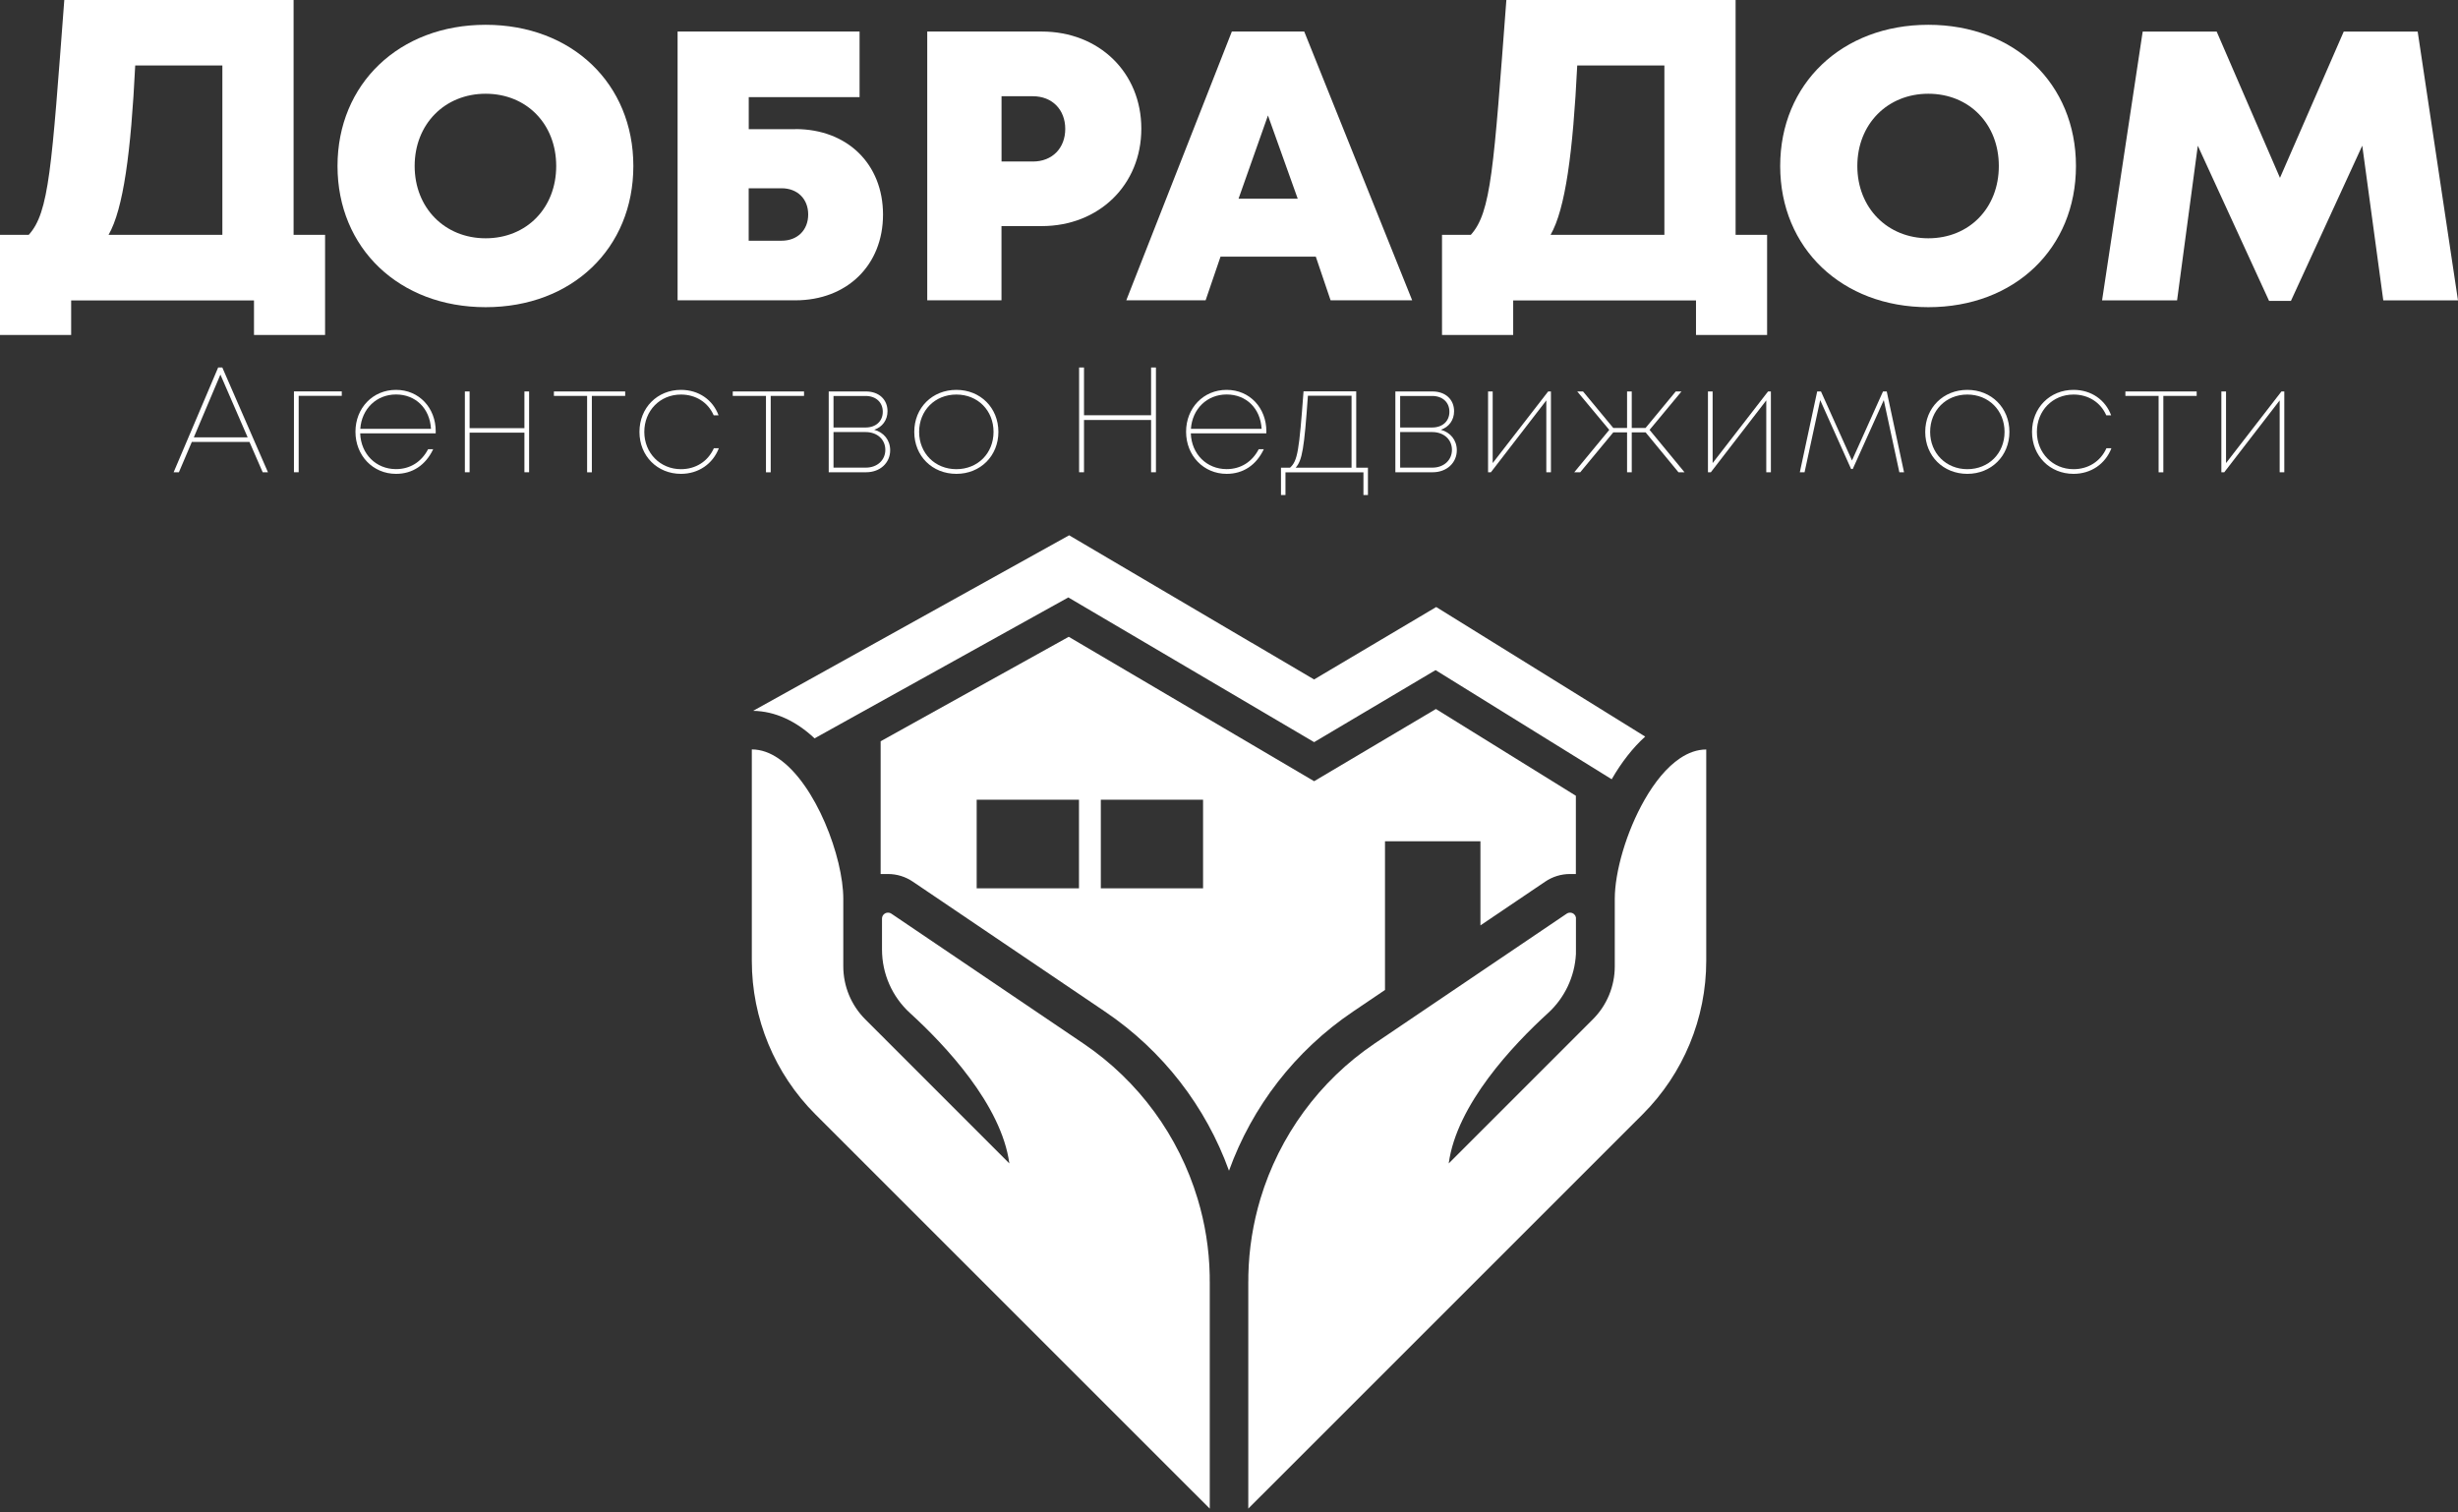
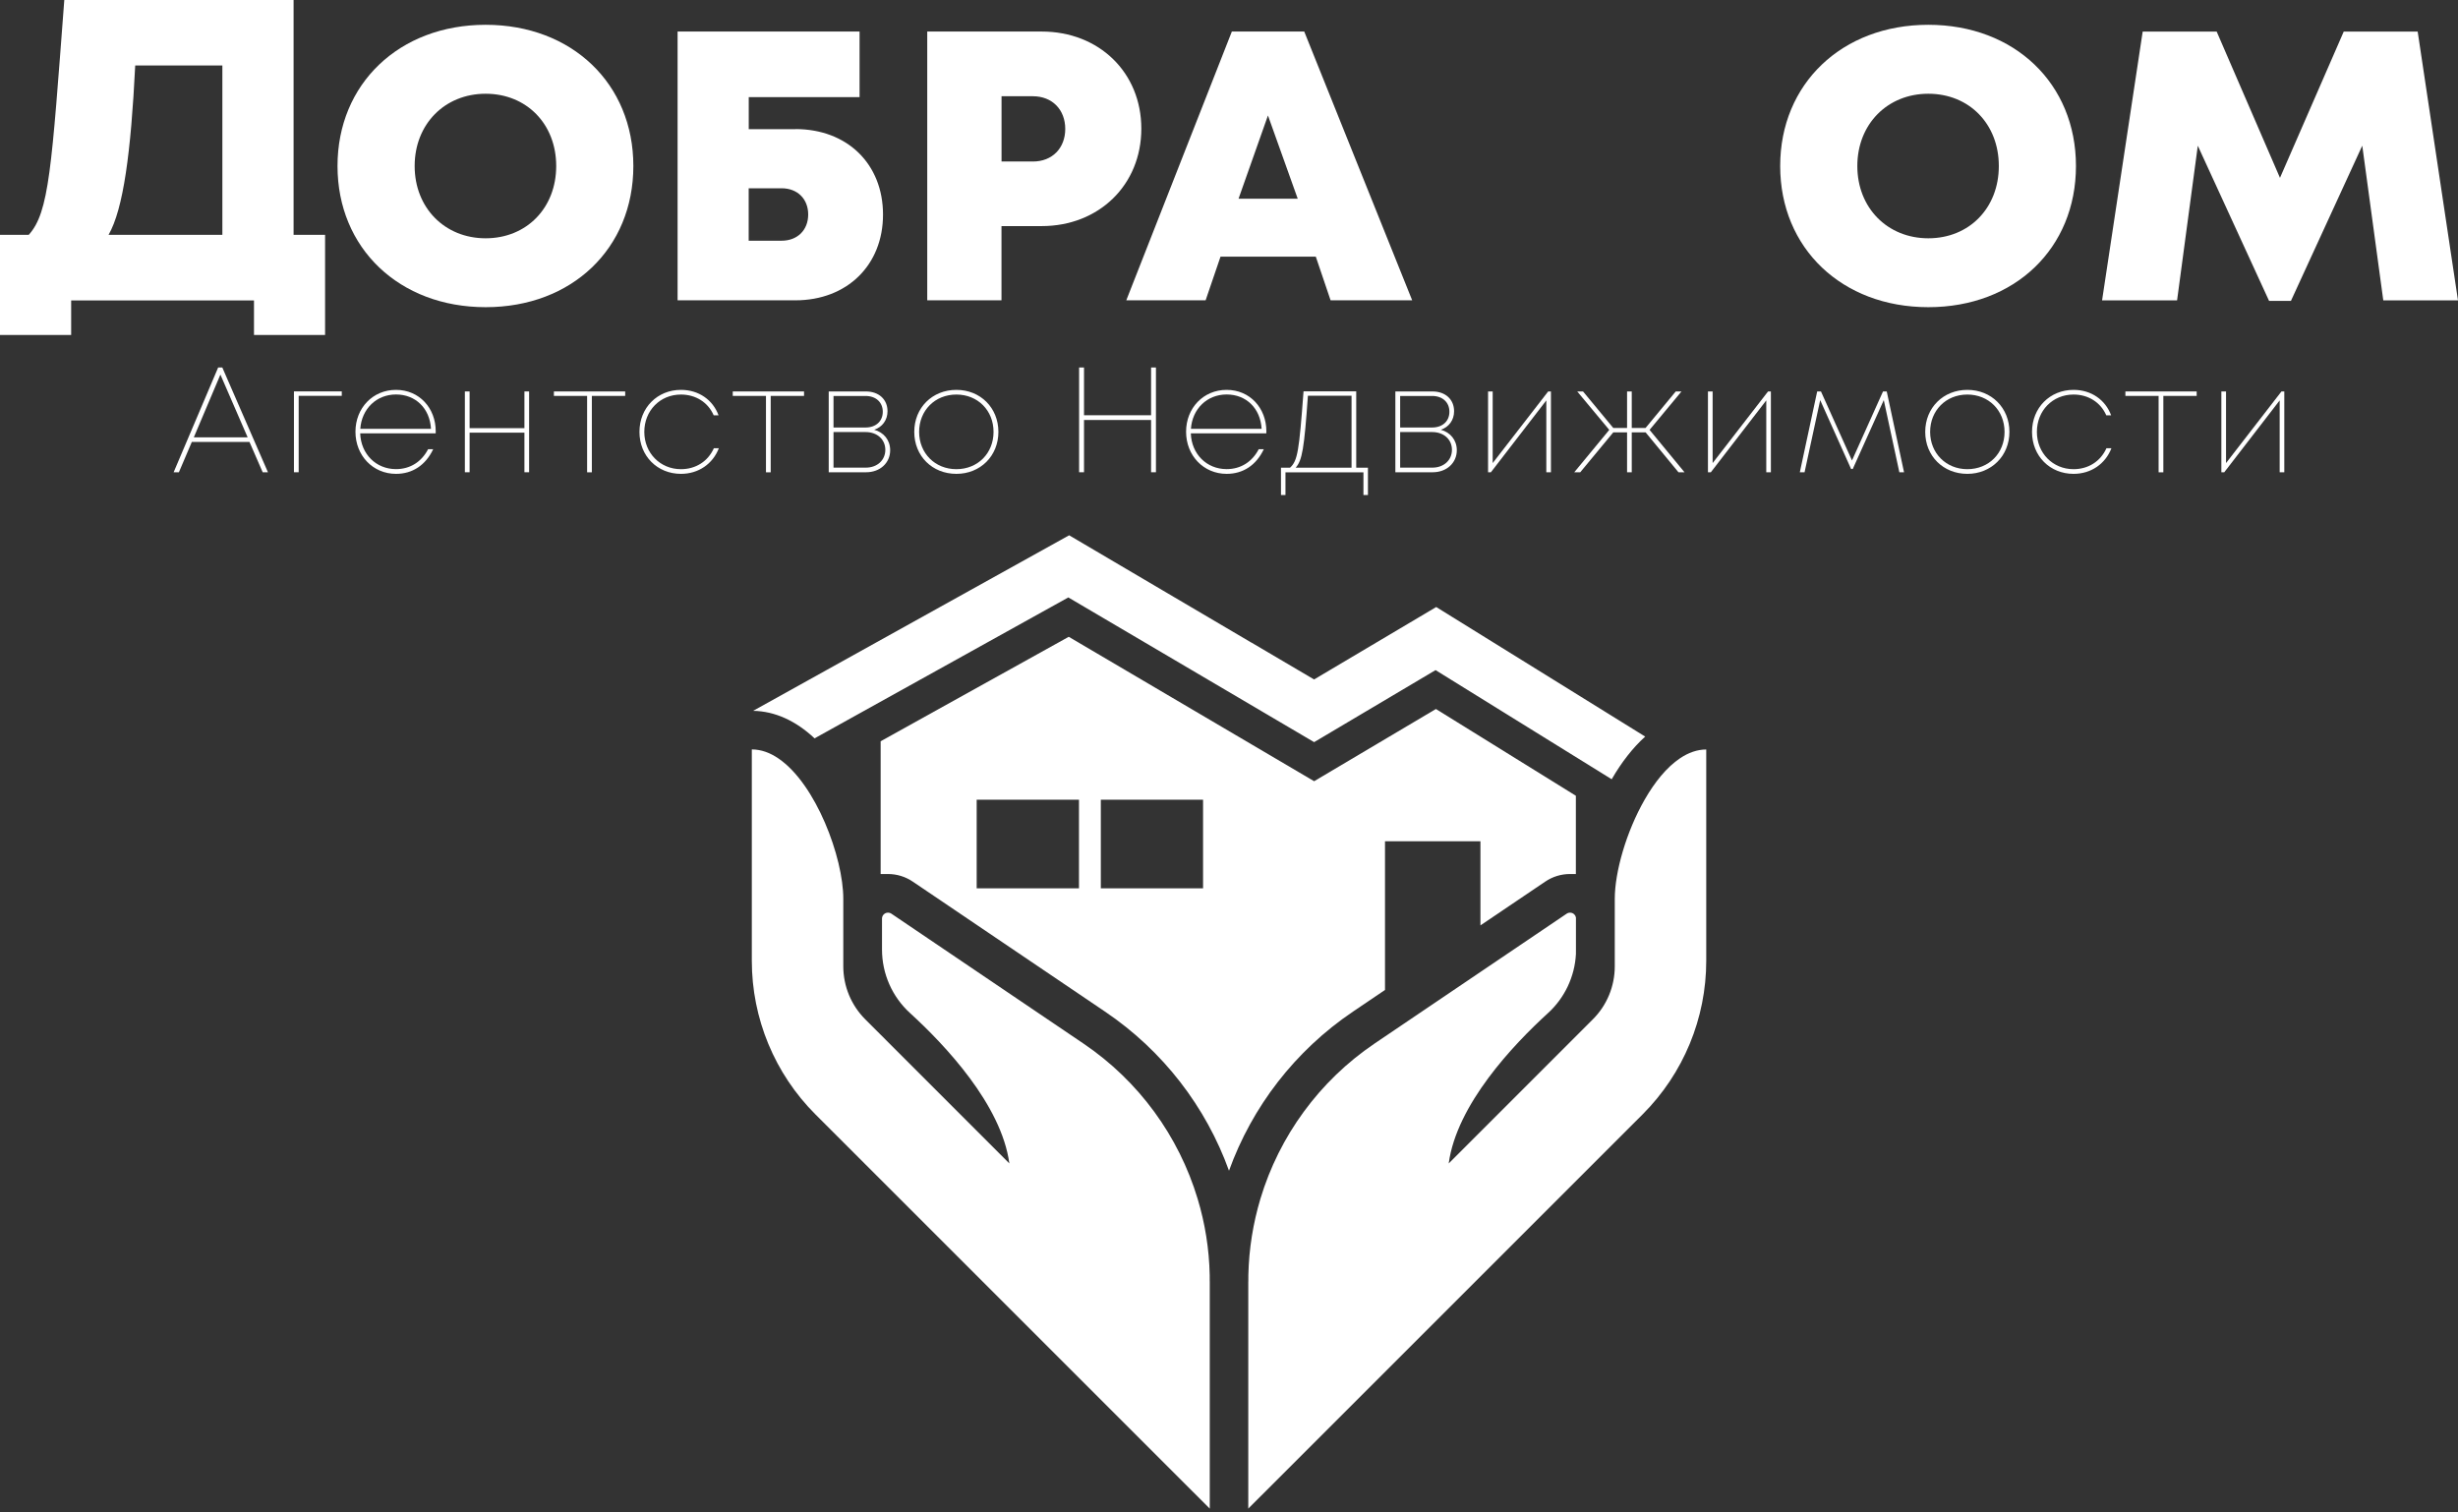
<svg xmlns="http://www.w3.org/2000/svg" width="260" height="160" viewBox="0 0 260 160" fill="none">
  <rect x="0" y="0" width="260" height="160" fill="#333333" stroke="none" />
  <g clip-path="url(#clip0_521_7882)">
    <path d="M151.887 75.004L139.005 82.643L113.048 67.365L93.152 78.416V92.461H93.929C94.874 92.461 95.782 92.742 96.565 93.275L116.887 107.018C123.024 111.163 127.558 117.086 130 123.848C132.442 117.086 136.976 111.163 143.113 107.018L146.501 104.726V88.998H156.596V97.895L163.435 93.275C164.217 92.742 165.125 92.461 166.071 92.461H166.691V84.183L151.887 75.004ZM114.131 93.976H103.31V84.603H114.131V93.976ZM127.257 93.976H116.442V84.603H127.257V93.976Z" fill="white" />
    <path d="M132.367 67.972L138.999 71.879L151.918 64.216L174.024 77.922C172.74 79.08 171.544 80.595 170.48 82.436L151.849 70.89L139.005 78.51L113.004 63.201L86.163 78.109C84.172 76.244 81.961 75.236 79.663 75.198L113.091 56.627L122.923 62.419L132.367 67.979V67.972Z" fill="white" />
    <path d="M127.958 134.881C127.958 135.112 127.952 135.338 127.952 135.569V159.582L86.251 117.887C81.943 113.58 79.525 107.738 79.525 101.646V79.28C80.509 79.28 81.454 79.631 82.344 80.238C86.314 82.943 89.201 90.713 89.201 95.078V102.222C89.201 104.325 90.034 106.342 91.524 107.832L93.159 109.466L106.767 123.078C105.921 116.854 99.966 110.556 96.265 107.174C94.373 105.453 93.296 103.011 93.296 100.45V97.181C93.296 96.993 93.371 96.837 93.49 96.724C93.547 96.668 93.616 96.624 93.691 96.593C93.71 96.587 93.728 96.58 93.747 96.574C93.797 96.561 93.854 96.549 93.91 96.549C93.922 96.549 93.929 96.549 93.941 96.549C93.979 96.549 94.01 96.549 94.048 96.561C94.054 96.561 94.06 96.561 94.073 96.561C94.117 96.574 94.16 96.587 94.198 96.605C94.229 96.618 94.254 96.637 94.286 96.655L114.607 110.399C120.475 114.369 124.689 120.204 126.681 126.816C127.464 129.408 127.902 132.119 127.958 134.881Z" fill="white" />
    <path d="M93.91 96.549C93.86 96.549 93.803 96.561 93.747 96.574C93.797 96.555 93.853 96.549 93.91 96.549Z" fill="white" />
    <path d="M127.965 135.563V159.588L127.946 159.569V135.557C127.946 135.325 127.946 135.1 127.953 134.868C127.953 135.1 127.959 135.325 127.959 135.557L127.965 135.563Z" fill="white" />
    <path d="M180.481 79.274V101.64C180.481 107.732 178.064 113.574 173.755 117.882L132.054 159.576V135.564C132.054 135.332 132.054 135.106 132.048 134.875C132.11 132.107 132.549 129.402 133.325 126.81C135.317 120.198 139.531 114.363 145.399 110.393L146.501 109.648L156.596 102.823L165.72 96.656C165.72 96.656 165.777 96.618 165.808 96.606C165.852 96.587 165.89 96.574 165.933 96.562C165.94 96.562 165.946 96.562 165.958 96.562C165.996 96.562 166.034 96.549 166.065 96.549C166.077 96.549 166.084 96.549 166.096 96.549C166.146 96.549 166.203 96.562 166.259 96.574C166.278 96.574 166.297 96.587 166.315 96.593C166.391 96.624 166.459 96.668 166.516 96.725C166.61 96.812 166.672 96.925 166.697 97.056V100.926C166.635 102.122 166.334 103.287 165.827 104.357C165.326 105.409 164.625 106.373 163.742 107.175C160.041 110.55 154.085 116.849 153.24 123.079L168.482 107.838C169.973 106.355 170.806 104.332 170.806 102.228V95.084C170.806 92.254 172.02 87.99 173.962 84.603C175.02 82.749 176.298 81.159 177.713 80.214C178.59 79.625 179.523 79.287 180.487 79.287L180.481 79.274Z" fill="white" />
    <path d="M132.048 135.563V159.575L132.029 159.594V135.57C132.029 135.338 132.029 135.113 132.036 134.881C132.036 135.113 132.042 135.338 132.042 135.57L132.048 135.563Z" fill="white" />
    <path d="M166.253 96.575C166.203 96.562 166.146 96.55 166.09 96.55C166.146 96.55 166.203 96.556 166.253 96.575Z" fill="white" />
    <path d="M166.704 97.175V100.443C166.704 100.6 166.704 100.763 166.691 100.919V97.05C166.698 97.087 166.704 97.131 166.704 97.169V97.175Z" fill="white" />
    <path d="M31.055 24.839V0H6.801C5.455 17.813 5.198 22.459 3.043 24.839H0V35.439H7.527V31.782H26.866V35.439H34.386V24.839H31.055ZM23.521 24.839H11.485C13.051 22.109 13.852 16.098 14.303 6.925H23.521V24.839Z" fill="white" />
-     <path d="M183.587 24.839V0H159.339C157.993 17.813 157.736 22.459 155.582 24.839H152.532V35.439H160.06V31.782H179.398V35.439H186.919V24.839H183.587ZM176.054 24.839H164.017C165.583 22.109 166.385 16.098 166.835 6.925H176.054V24.839Z" fill="white" />
    <path d="M51.37 2.623C42.227 2.623 35.701 8.872 35.701 17.562C35.701 26.253 42.227 32.496 51.37 32.496C60.513 32.496 66.994 26.272 66.994 17.562C66.994 8.853 60.494 2.623 51.37 2.623ZM51.37 25.208C47.042 25.208 43.861 21.989 43.861 17.562C43.861 13.136 47.042 9.917 51.37 9.917C55.697 9.917 58.834 13.117 58.834 17.562C58.834 22.008 55.697 25.208 51.37 25.208Z" fill="white" />
    <path d="M84.129 13.662H79.2V10.274H90.923V3.337H71.673V31.77H84.135C89.589 31.77 93.403 28.057 93.403 22.703C93.403 17.35 89.627 13.655 84.135 13.655L84.129 13.662ZM82.676 25.464H79.194V19.917H82.676C84.348 19.917 85.488 21.038 85.488 22.691C85.488 24.344 84.348 25.464 82.676 25.464Z" fill="white" />
    <path d="M110.192 3.337H98.081V31.77H105.934V23.918H110.192C116.229 23.918 120.726 19.573 120.726 13.612C120.726 7.651 116.236 3.337 110.192 3.337ZM109.253 17.081H105.94V10.181H109.253C111.313 10.181 112.679 11.614 112.679 13.637C112.679 15.659 111.32 17.087 109.253 17.087V17.081Z" fill="white" />
    <path d="M137.959 3.337H130.301L119.135 31.77H127.526L129.104 27.149H139.181L140.746 31.77H149.376L137.959 3.337ZM131.008 21.025L134.121 12.215L137.271 21.025H131.008Z" fill="white" />
    <path d="M203.971 2.623C194.828 2.623 188.303 8.872 188.303 17.562C188.303 26.253 194.828 32.496 203.971 32.496C213.114 32.496 219.589 26.272 219.589 17.562C219.589 8.853 213.095 2.623 203.971 2.623ZM203.971 25.208C199.644 25.208 196.463 21.989 196.463 17.562C196.463 13.136 199.644 9.917 203.971 9.917C208.298 9.917 211.43 13.117 211.43 17.562C211.43 22.008 208.298 25.208 203.971 25.208Z" fill="white" />
    <path d="M259.968 31.576L255.735 3.344H247.913L241.169 18.815L234.474 3.344H226.647L222.351 31.776H230.285L232.477 15.416L240.017 31.833H242.327L249.874 15.409L252.097 31.776H260L259.968 31.582V31.576Z" fill="white" />
    <path d="M23.521 38.876H23.076L18.367 49.959H18.924L20.29 46.753H26.389L27.786 49.959H28.343L23.515 38.876H23.521ZM20.503 46.264L23.314 39.627L26.195 46.264H20.503Z" fill="white" />
    <path d="M31.092 41.411V49.958H31.593V41.875H36.152V41.405H31.092V41.411Z" fill="white" />
    <path d="M46.09 45.626C46.09 43.165 44.343 41.243 41.888 41.243C39.434 41.243 37.599 43.159 37.599 45.676C37.599 48.193 39.446 50.128 41.888 50.128C43.636 50.128 45.013 49.214 45.821 47.523H45.282C44.594 48.844 43.398 49.627 41.888 49.627C39.772 49.627 38.175 48.03 38.1 45.845H46.084C46.084 45.776 46.09 45.695 46.09 45.626ZM38.112 45.363C38.256 43.259 39.816 41.731 41.888 41.731C43.961 41.731 45.464 43.197 45.589 45.363H38.112Z" fill="white" />
    <path d="M55.472 41.412V45.294H49.673V41.412H49.172V49.959H49.673V45.77H55.472V49.959H55.967V41.412H55.472Z" fill="white" />
    <path d="M58.59 41.412V41.882H62.103V49.965H62.604V41.882H66.13V41.412H58.584H58.59Z" fill="white" />
    <path d="M75.511 47.417C74.879 48.819 73.583 49.633 72.029 49.633C69.832 49.633 68.153 47.924 68.153 45.689C68.153 43.453 69.806 41.738 72.029 41.738C73.595 41.738 74.898 42.564 75.493 43.935H76.006C75.411 42.314 73.921 41.243 72.029 41.243C69.537 41.243 67.64 43.134 67.64 45.689C67.64 48.243 69.537 50.128 72.029 50.128C73.883 50.128 75.399 49.076 76.037 47.417H75.511Z" fill="white" />
    <path d="M77.509 41.412V41.882H81.022V49.965H81.523V41.882H85.049V41.412H77.503H77.509Z" fill="white" />
    <path d="M92.47 45.463C93.321 45.181 93.879 44.449 93.879 43.503C93.879 42.264 92.971 41.412 91.599 41.412H87.66V49.959H91.624C93.083 49.959 94.16 48.976 94.16 47.63C94.16 46.559 93.49 45.739 92.47 45.463ZM88.167 41.888H91.555C92.651 41.888 93.378 42.558 93.378 43.56C93.378 44.562 92.645 45.225 91.555 45.225H88.167V41.882V41.888ZM91.587 49.47H88.167V45.707H91.568C92.789 45.707 93.647 46.49 93.647 47.586C93.647 48.681 92.789 49.47 91.587 49.47Z" fill="white" />
    <path d="M101.162 41.243C98.619 41.243 96.709 43.128 96.709 45.689C96.709 48.25 98.619 50.128 101.162 50.128C103.704 50.128 105.608 48.231 105.608 45.689C105.608 43.147 103.71 41.243 101.162 41.243ZM101.162 49.633C98.907 49.633 97.222 47.949 97.222 45.689C97.222 43.428 98.894 41.738 101.162 41.738C103.428 41.738 105.094 43.422 105.094 45.689C105.094 47.955 103.422 49.633 101.162 49.633Z" fill="white" />
    <path d="M121.759 38.876V43.929H114.663V38.876H114.144V49.959H114.663V44.43H121.759V49.959H122.272V38.876H121.759Z" fill="white" />
    <path d="M133.952 45.626C133.952 43.165 132.205 41.243 129.75 41.243C127.295 41.243 125.46 43.159 125.46 45.676C125.46 48.193 127.307 50.128 129.75 50.128C131.497 50.128 132.875 49.214 133.682 47.523H133.144C132.455 48.844 131.259 49.627 129.75 49.627C127.633 49.627 126.036 48.03 125.961 45.845H133.945C133.945 45.776 133.952 45.695 133.952 45.626ZM125.973 45.363C126.118 43.259 127.677 41.731 129.75 41.731C131.823 41.731 133.325 43.197 133.451 45.363H125.973Z" fill="white" />
    <path d="M143.457 49.477V41.399H137.884C137.414 47.748 137.258 48.744 136.456 49.477H135.498V52.369H135.974V49.965H144.221V52.369H144.697V49.477H143.457ZM142.963 49.477H137.051C137.746 48.7 137.953 47.467 138.347 41.863H142.963V49.477Z" fill="white" />
    <path d="M152.406 45.463C153.258 45.181 153.809 44.449 153.809 43.503C153.809 42.264 152.901 41.412 151.529 41.412H147.597V49.959H151.554C153.014 49.959 154.097 48.976 154.097 47.63C154.097 46.559 153.421 45.739 152.406 45.463ZM148.104 41.888H151.486C152.588 41.888 153.314 42.558 153.314 43.56C153.314 44.562 152.582 45.225 151.486 45.225H148.104V41.882V41.888ZM151.517 49.47H148.104V45.707H151.504C152.719 45.707 153.583 46.49 153.583 47.586C153.583 48.681 152.719 49.47 151.517 49.47Z" fill="white" />
    <path d="M163.76 41.412L157.892 48.988V41.412H157.403V49.959H157.704L163.565 42.358V49.959H164.054V41.412H163.76Z" fill="white" />
    <path d="M174.487 45.476L177.863 41.412H177.255L174.061 45.275H172.602V41.412H172.107V45.275H170.648L167.448 41.412H166.835L170.223 45.476L166.521 49.959H167.154L170.648 45.739H172.107V49.959H172.602V45.739H174.068L177.543 49.959H178.182L174.487 45.476Z" fill="white" />
    <path d="M187.018 41.412L181.157 48.988V41.412H180.662V49.959H180.969L186.831 42.358V49.959H187.319V41.412H187.018Z" fill="white" />
    <path d="M199.58 41.412H199.179L195.898 48.713L192.617 41.412H192.216L190.381 49.959H190.882L192.535 42.326L195.804 49.614H195.979L199.261 42.326L200.908 49.959H201.403L199.574 41.412H199.58Z" fill="white" />
    <path d="M208.097 41.243C205.561 41.243 203.645 43.128 203.645 45.689C203.645 48.25 205.561 50.128 208.097 50.128C210.633 50.128 212.55 48.231 212.55 45.689C212.55 43.147 210.652 41.243 208.097 41.243ZM208.097 49.633C205.855 49.633 204.164 47.949 204.164 45.689C204.164 43.428 205.836 41.738 208.097 41.738C210.358 41.738 212.036 43.422 212.036 45.689C212.036 47.955 210.364 49.633 208.097 49.633Z" fill="white" />
    <path d="M222.814 47.417C222.182 48.819 220.885 49.633 219.332 49.633C217.134 49.633 215.456 47.924 215.456 45.689C215.456 43.453 217.109 41.738 219.332 41.738C220.898 41.738 222.2 42.564 222.795 43.935H223.309C222.708 42.314 221.224 41.243 219.332 41.243C216.84 41.243 214.942 43.134 214.942 45.689C214.942 48.243 216.84 50.128 219.332 50.128C221.186 50.128 222.701 49.076 223.34 47.417H222.814Z" fill="white" />
    <path d="M224.818 41.412V41.882H228.331V49.965H228.832V41.882H232.358V41.412H224.812H224.818Z" fill="white" />
    <path d="M241.325 41.412L235.463 48.988V41.412H234.969V49.959H235.276L241.137 42.358V49.959H241.626V41.412H241.325Z" fill="white" />
  </g>
  <defs>
    <clipPath id="clip0_521_7882">
      <rect width="260" height="159.594" fill="white" />
    </clipPath>
  </defs>
</svg>